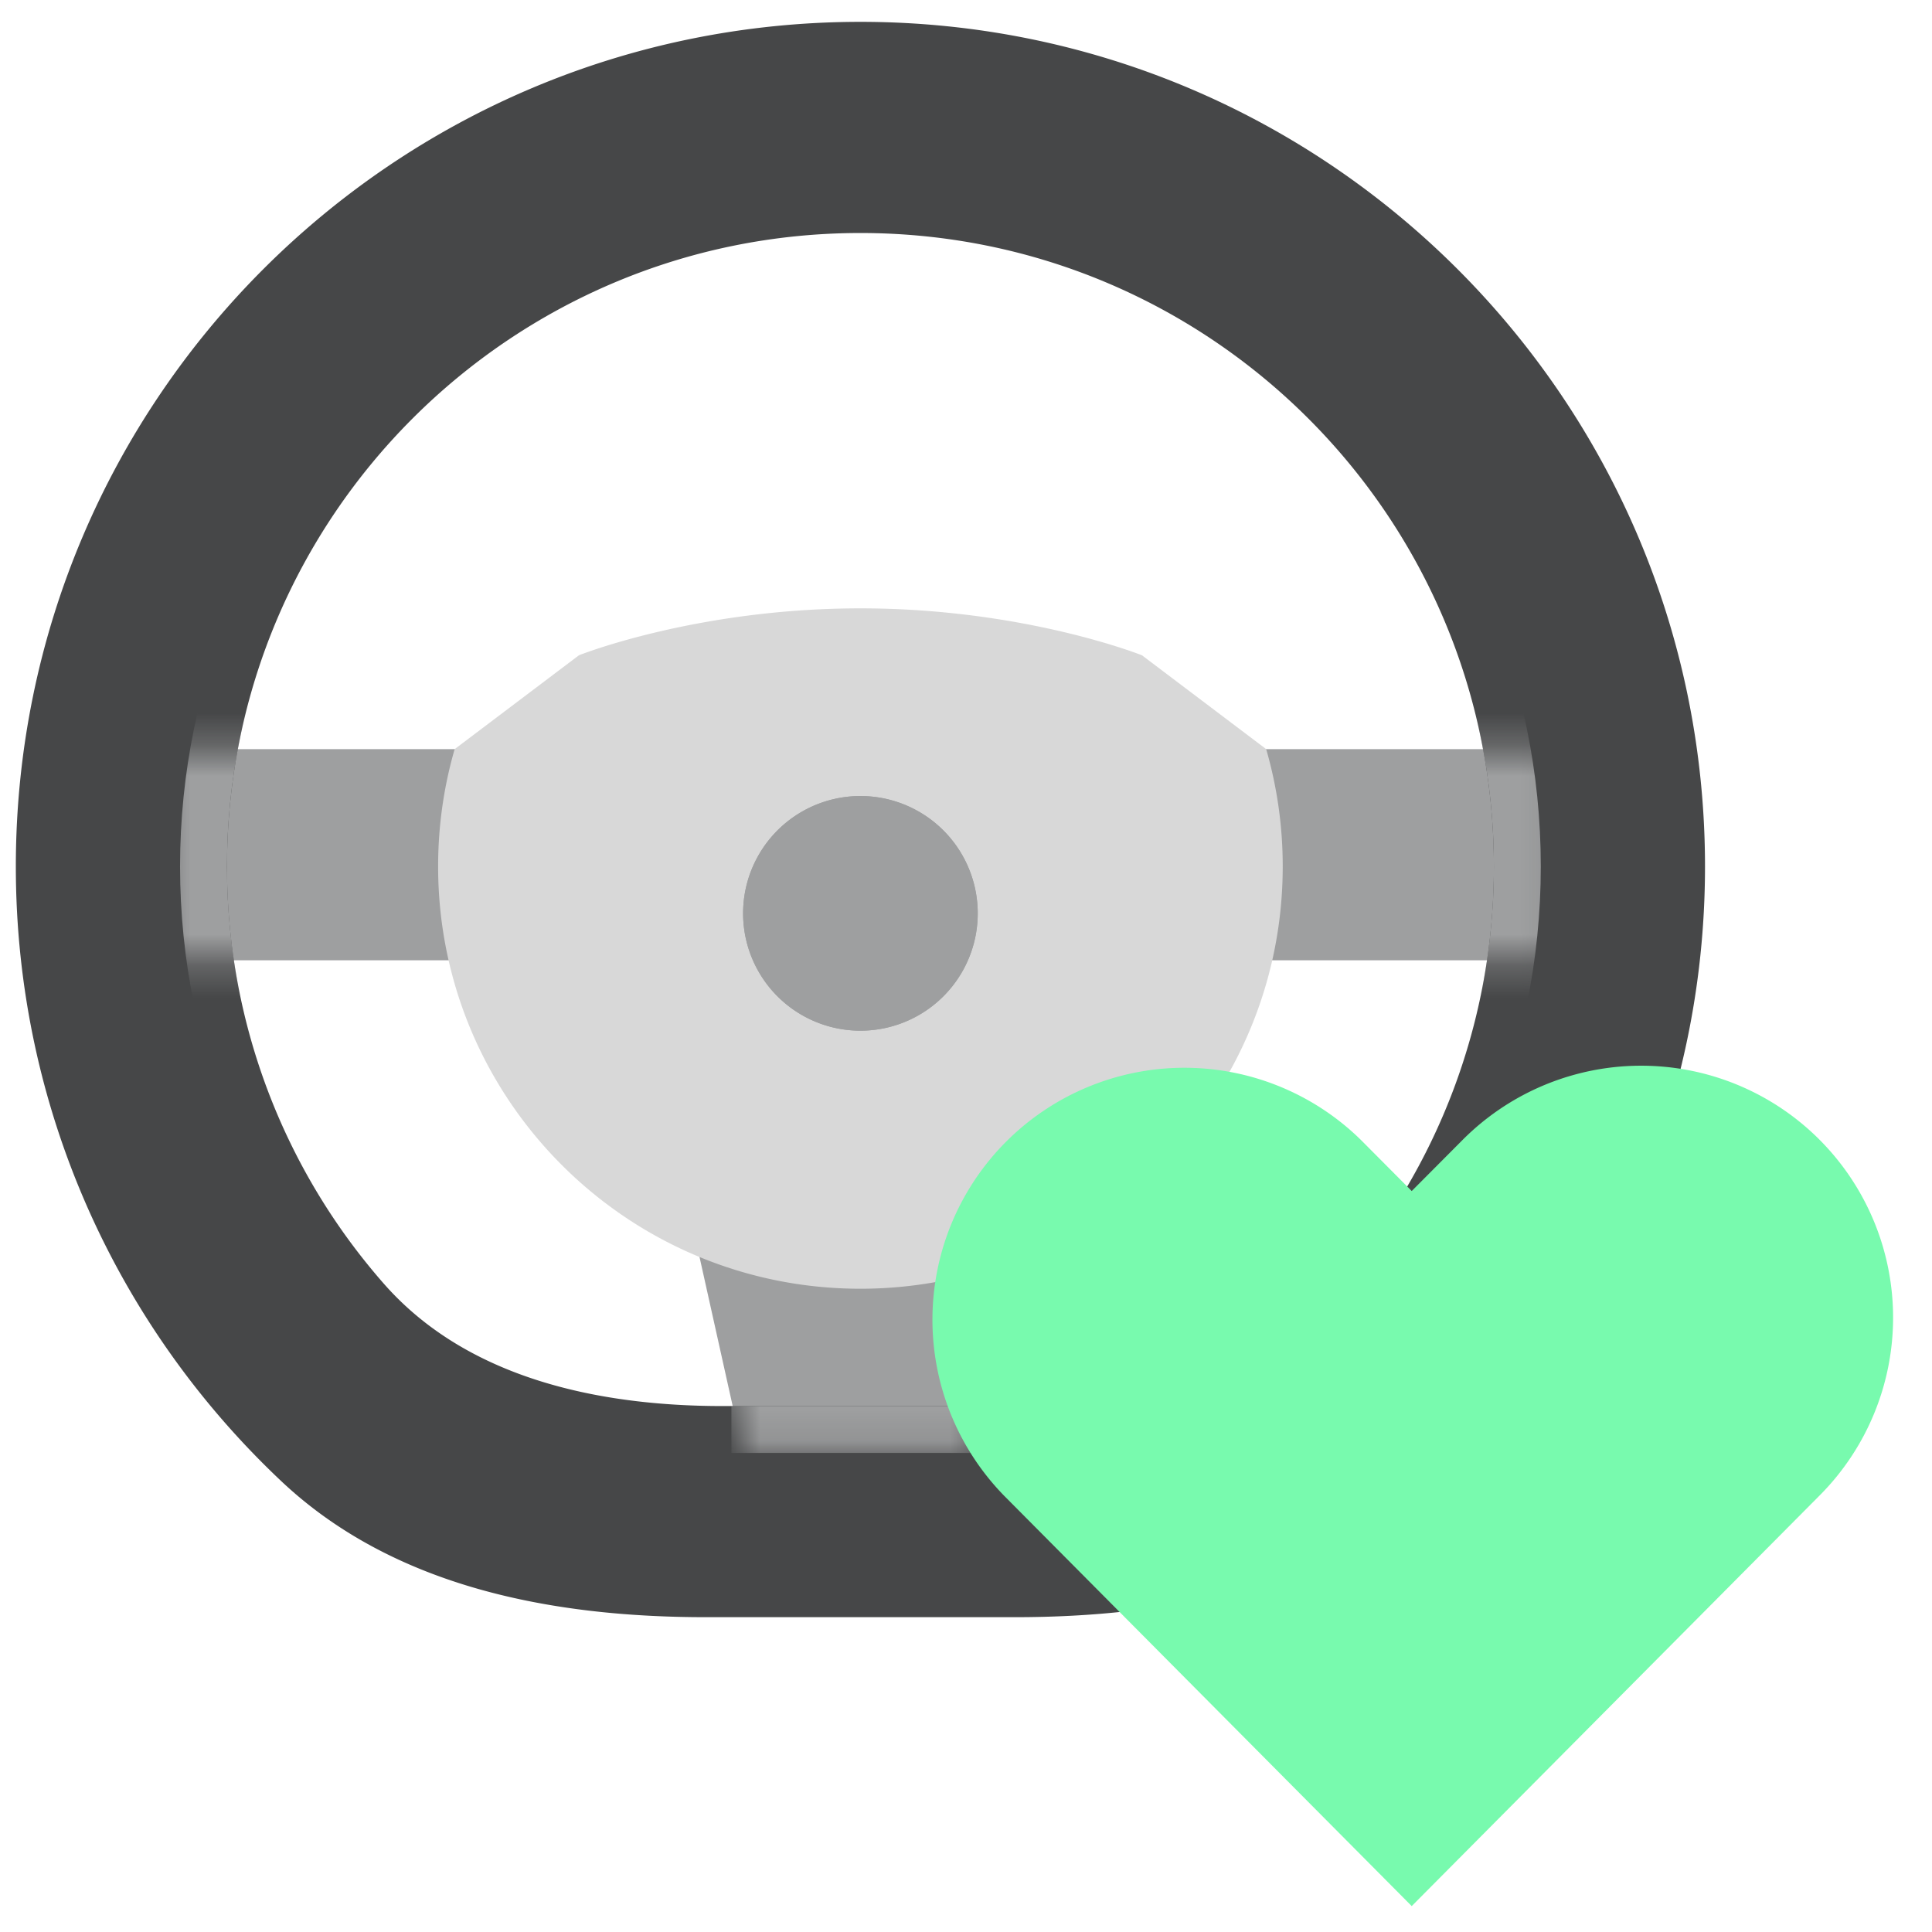
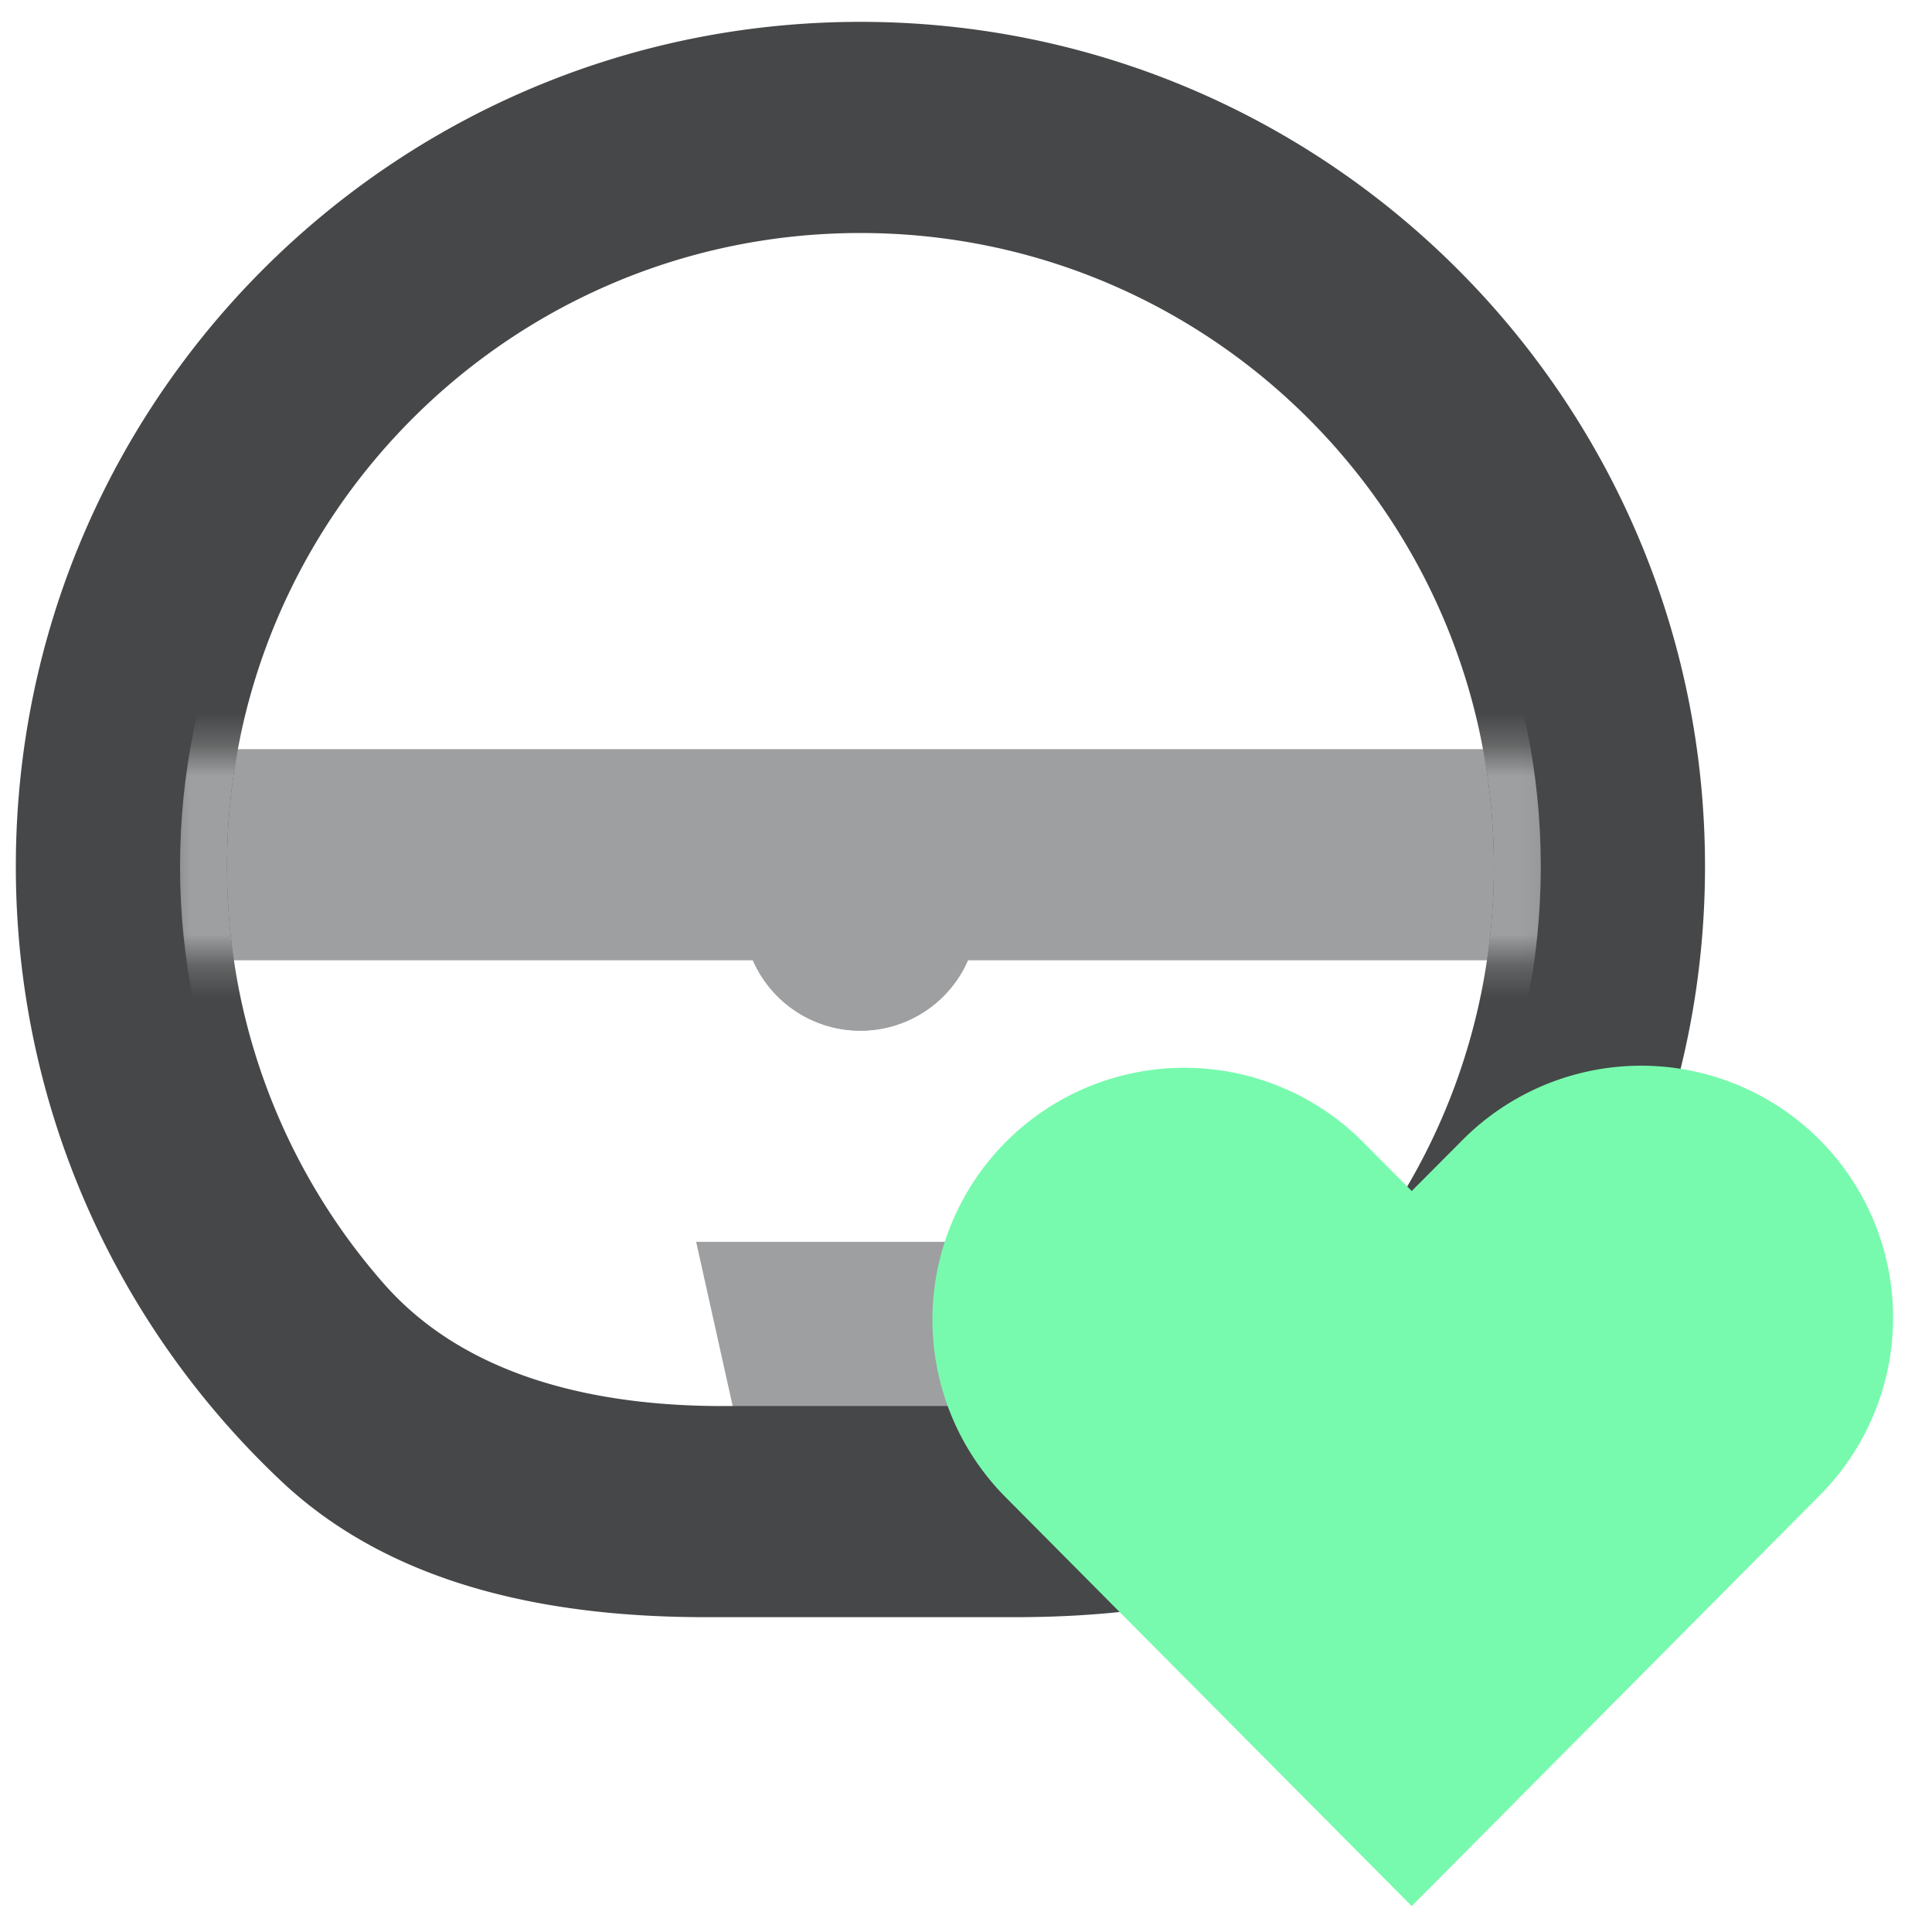
<svg xmlns="http://www.w3.org/2000/svg" xmlns:xlink="http://www.w3.org/1999/xlink" class="icon-svg__svg" width="65" height="65">
  <defs>
    <symbol fill="none" id="icon-test-drive" viewBox="0 0 60 61">
      <title>test-drive</title>
      <path fill="#9E9FA0" d="M4.444 23.653H48.89v6.667H4.444v-6.667Zm17.037 15.556h10.37l-1.48 6.666h-7.408L21.48 39.21Z" />
-       <path fill="#D8D8D8" d="M40 27.357c0 7.363-5.97 13.333-13.333 13.333-7.364 0-13.334-5.97-13.334-13.333 0-1.286.182-2.529.522-3.704l3.923-2.963s3.704-1.482 8.889-1.482c5.185 0 8.889 1.482 8.889 1.482l3.922 2.963A13.31 13.31 0 0 1 40 27.357Z" />
      <path fill="#9E9FA0" fill-rule="evenodd" d="M26.667 32.542a3.704 3.704 0 1 0 0-7.408 3.704 3.704 0 0 0 0 7.408Z" clip-rule="evenodd" />
      <path fill="#9E9FA0" d="M30.37 28.838a3.704 3.704 0 1 1-7.408 0 3.704 3.704 0 0 1 7.408 0Z" />
      <path fill="#464748" fill-rule="evenodd" d="M26.667.69C11.939.69 0 12.63 0 27.357c0 7.648 3.22 14.545 8.379 19.407 3.572 3.368 8.606 4.296 13.408 4.296h9.759c4.802 0 9.836-.928 13.409-4.296 5.158-4.862 8.378-11.76 8.378-19.407C53.333 12.629 41.394.69 26.667.69Zm-20 26.667c0-11.046 8.954-20 20-20s20 8.954 20 20a19.92 19.92 0 0 1-4.94 13.16c-2.581 2.95-6.671 3.877-10.712 3.877h-8.697c-4.04 0-8.13-.926-10.711-3.877a19.92 19.92 0 0 1-4.94-13.16Z" clip-rule="evenodd" />
      <mask id="a" width="45" height="8" x="4" y="23" maskUnits="userSpaceOnUse" style="mask-type:luminance">
        <path fill="#fff" fill-rule="evenodd" d="M4.444 23.653H48.89v6.667H4.444v-6.667Z" clip-rule="evenodd" />
      </mask>
      <g mask="url(#a)">
        <path fill="#9E9FA0" fill-rule="evenodd" d="M48.148 27.357c0 11.863-9.618 21.481-21.481 21.481-11.864 0-21.482-9.618-21.482-21.481 0-11.864 9.618-21.482 21.482-21.482 11.863 0 21.481 9.618 21.481 21.482Zm-21.481 20c11.046 0 20-8.954 20-20s-8.954-20-20-20-20 8.954-20 20 8.954 20 20 20Z" clip-rule="evenodd" />
      </g>
      <mask id="b" width="11" height="7" x="21" y="39" maskUnits="userSpaceOnUse" style="mask-type:luminance">
-         <path fill="#fff" fill-rule="evenodd" d="M21.481 39.209h10.37l-1.48 6.666h-7.408L21.48 39.21Z" clip-rule="evenodd" />
-       </mask>
+         </mask>
      <g mask="url(#b)">
        <path fill="#9E9FA0" fill-rule="evenodd" d="M31.111 45.875h-8.518v-1.481h8.518v1.481Z" clip-rule="evenodd" />
      </g>
      <path fill="#78FAAE" d="M56.978 36.014a7.954 7.954 0 0 0-11.3-.021l-1.605 1.612-1.59-1.599A7.955 7.955 0 0 0 31.2 47.222l12.873 12.96 12.888-12.974a7.955 7.955 0 0 0 .017-11.194Z" />
    </symbol>
  </defs>
  <use height="100%" width="100%" xlink:href="#icon-test-drive" />
</svg>